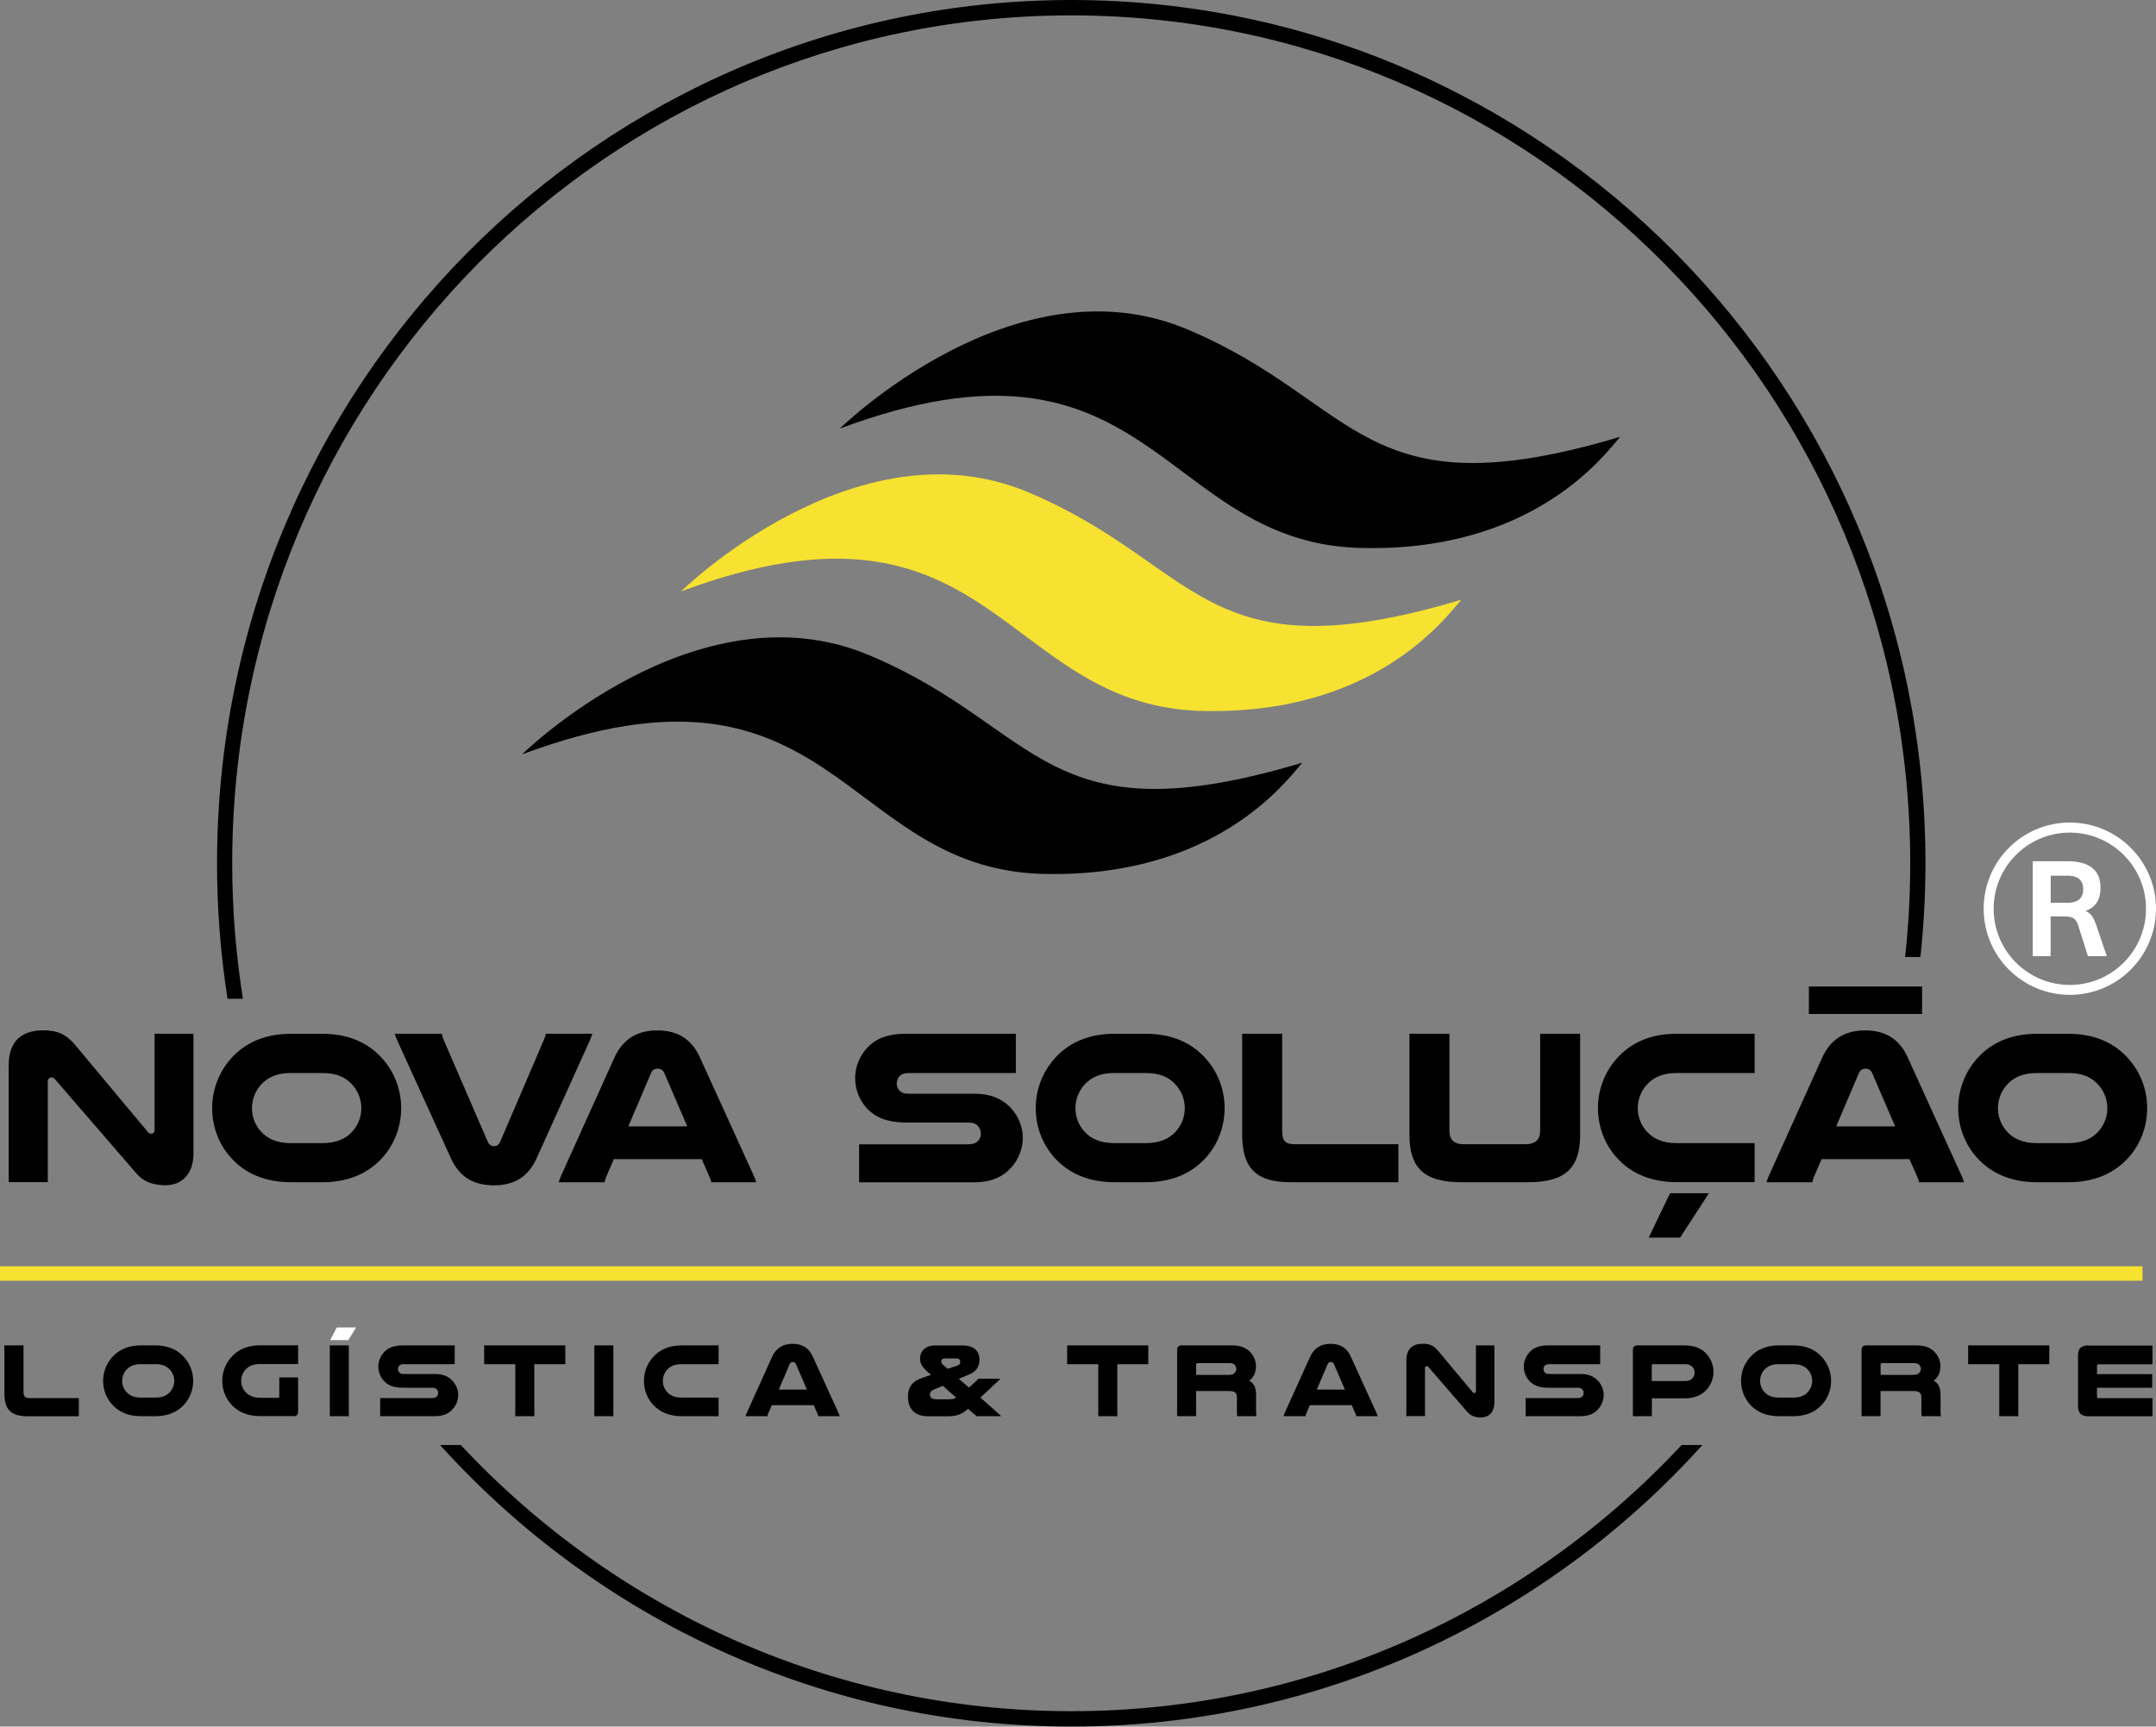
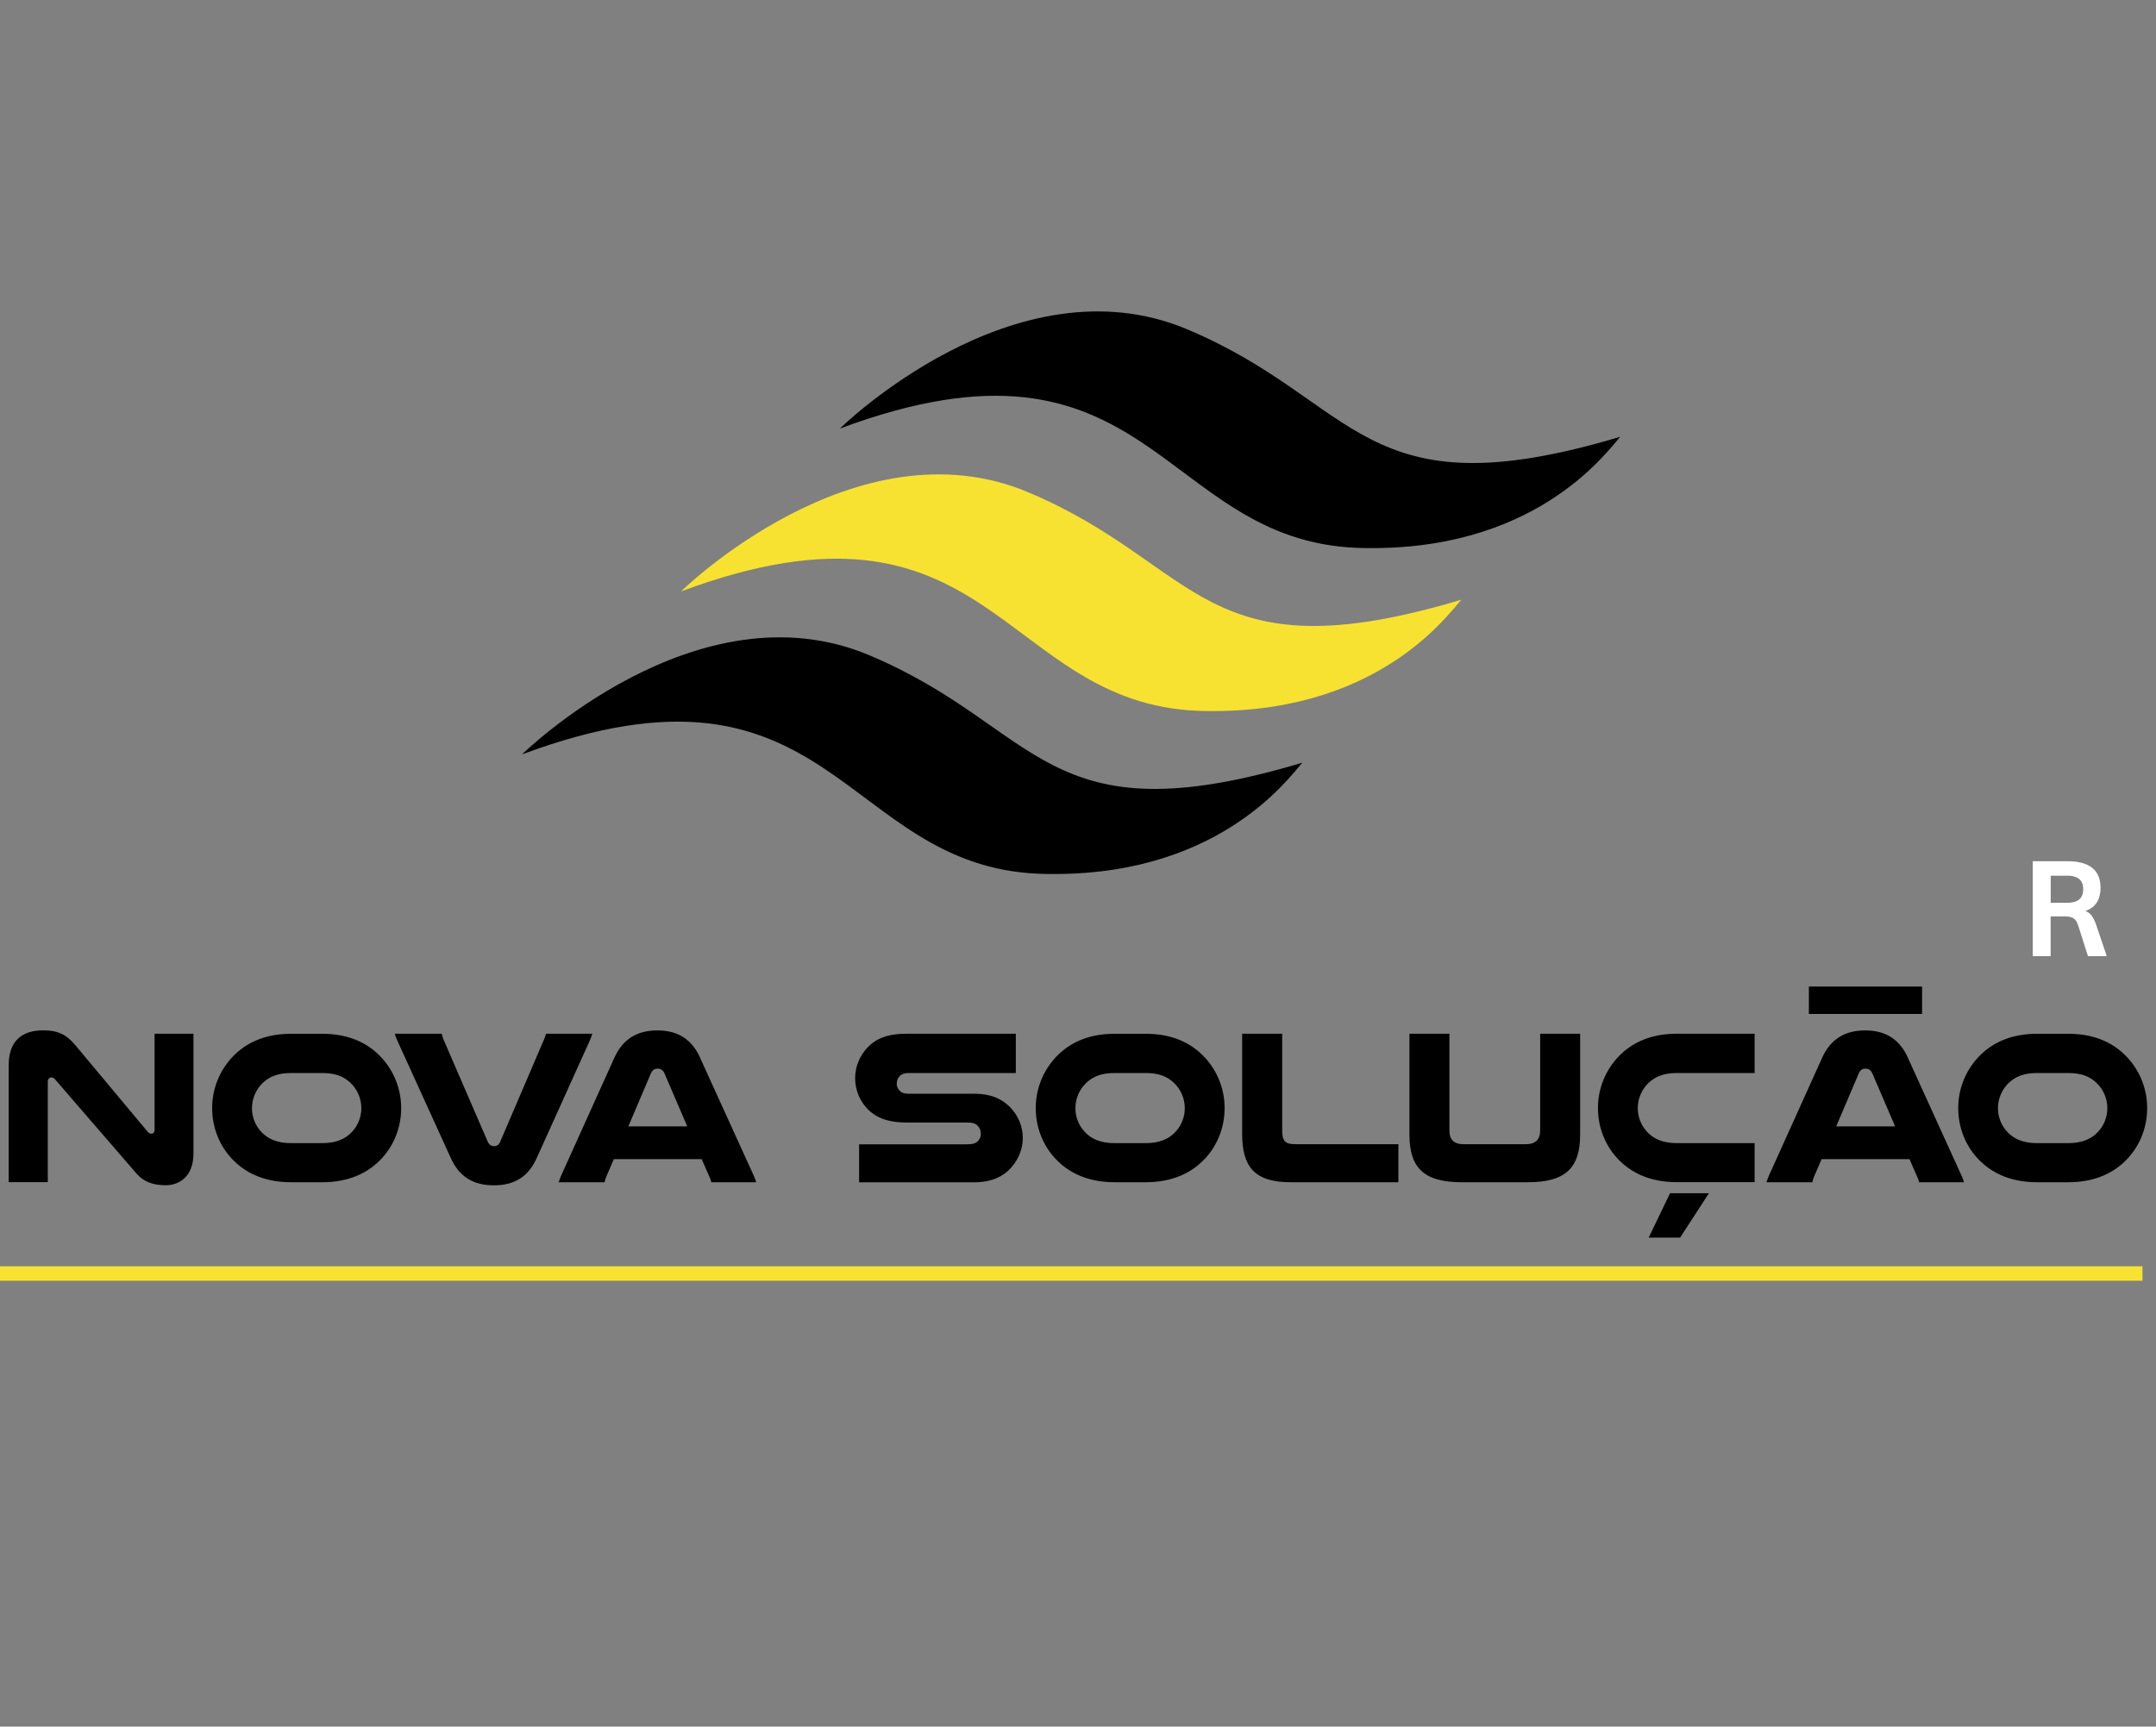
<svg xmlns="http://www.w3.org/2000/svg" id="a" viewBox="0 0 300 240.3">
  <rect x="0" y="0" width="300" height="240.3" fill="#808080" stroke="none" />
  <defs>
    <style>.b,.c{fill:#fff;}.d{fill:#f7e231;}.c,.e{fill-rule:evenodd;}</style>
  </defs>
  <path d="M116.86,59.65s24.3-23.92,48.33-13.82c24.03,10.11,24.15,25.77,60.26,14.96-2,2.26-12.04,16.29-36.6,15.46-27.51-1.08-28.75-32.72-71.99-16.6" />
  <path d="M287.79,149.34c1.87,0,3.03.52,3.91,1.35.95.89,1.53,2.17,1.53,3.55,0,1.25-.49,2.42-1.28,3.27-.89.98-2.2,1.59-4.16,1.59h-4.34c-1.96,0-3.27-.61-4.16-1.59-.8-.86-1.28-2.02-1.28-3.27,0-1.38.58-2.66,1.53-3.55.89-.83,2.05-1.35,3.91-1.35h4.34ZM287.79,164.54c3.7,0,6.42-1.28,8.32-3.36,1.65-1.8,2.66-4.25,2.66-6.97,0-3-1.28-5.72-3.33-7.61-1.83-1.68-4.31-2.72-7.64-2.72h-4.34c-3.33,0-5.81,1.04-7.65,2.72-2.05,1.9-3.33,4.62-3.33,7.61,0,2.72,1.01,5.17,2.66,6.97,1.9,2.08,4.62,3.36,8.32,3.36h4.34ZM267.45,137.3h-15.75v3.82h15.75v-3.82ZM255.5,156.77l3.15-7.4c.21-.49.55-.64.92-.64.4,0,.76.18.95.64l3.18,7.4h-8.2ZM265.49,147.23c-1.16-2.57-3.09-3.82-5.96-3.82s-4.83,1.25-5.99,3.82l-7.4,16.39c-.15.34-.24.61-.34.92h6.39c.03-.24.12-.49.21-.73l1.07-2.48h12.23l1.1,2.51c.09.21.18.43.24.7h6.24c-.09-.31-.18-.58-.34-.92l-7.46-16.39ZM232.38,166.07l-2.97,6.18h4.37l4.01-6.18h-5.41ZM244.15,159.1h-10.82c-1.96,0-3.27-.61-4.16-1.59-.79-.86-1.28-2.02-1.28-3.27,0-1.38.58-2.66,1.53-3.55.89-.83,2.05-1.35,3.91-1.35h10.82v-5.47h-10.82c-3.33,0-5.81,1.04-7.65,2.72-2.05,1.9-3.33,4.62-3.33,7.61,0,2.72,1.01,5.17,2.66,6.97,1.9,2.08,4.62,3.36,8.32,3.36h10.82v-5.44ZM212.62,164.54c5.2,0,7.25-1.99,7.25-6.6v-14.07h-5.56v13.45c0,1.31-.67,1.93-2.05,1.93h-8.59c-1.38,0-1.99-.64-1.99-1.93v-13.45h-5.56v14.07c0,4.62,2.05,6.6,7.25,6.6h9.27ZM194.58,164.54v-5.29h-14.34c-1.44,0-1.83-.46-1.83-1.96v-13.42h-5.57v13.94c0,4.49,1.65,6.73,6.73,6.73h15.01ZM159.42,149.34c1.87,0,3.03.52,3.91,1.35.95.89,1.53,2.17,1.53,3.55,0,1.25-.49,2.42-1.28,3.27-.89.98-2.2,1.59-4.16,1.59h-4.34c-1.96,0-3.27-.61-4.16-1.59-.8-.86-1.28-2.02-1.28-3.27,0-1.38.58-2.66,1.53-3.55.89-.83,2.05-1.35,3.91-1.35h4.34ZM159.42,164.54c3.7,0,6.42-1.28,8.32-3.36,1.65-1.8,2.66-4.25,2.66-6.97,0-3-1.28-5.72-3.33-7.61-1.83-1.68-4.31-2.72-7.64-2.72h-4.34c-3.33,0-5.81,1.04-7.64,2.72-2.05,1.9-3.33,4.62-3.33,7.61,0,2.72,1.01,5.17,2.66,6.97,1.9,2.08,4.62,3.36,8.32,3.36h4.34ZM141.34,143.87h-15.17c-2.75,0-4.31.73-5.41,1.87-1.1,1.13-1.77,2.66-1.77,4.31s.64,3.18,1.74,4.31c1.1,1.13,2.69,1.87,5.44,1.87h8.41c.8,0,1.19.15,1.47.46.28.28.43.67.43,1.1,0,.37-.12.7-.34.95-.28.34-.7.52-1.56.52h-15.04v5.29h16.02c2.45,0,4.1-.83,5.23-2.14.95-1.1,1.53-2.54,1.53-4.04,0-1.62-.67-3.15-1.77-4.28-1.1-1.13-2.66-1.87-4.98-1.87h-9.08c-.64,0-.95-.09-1.19-.31-.31-.24-.52-.64-.52-1.1,0-.43.15-.79.43-1.07.24-.24.61-.4,1.28-.4h14.86v-5.47ZM87.43,156.77l3.15-7.4c.21-.49.55-.64.92-.64.4,0,.76.18.95.64l3.18,7.4h-8.2ZM97.43,147.23c-1.16-2.57-3.09-3.82-5.96-3.82s-4.83,1.25-5.99,3.82l-7.4,16.39c-.15.34-.24.61-.34.92h6.39c.03-.24.12-.49.21-.73l1.07-2.48h12.23l1.1,2.51c.09.21.18.43.24.7h6.24c-.09-.31-.18-.58-.34-.92l-7.46-16.39ZM62.73,161.18c1.16,2.57,3.09,3.79,5.99,3.79s4.8-1.22,5.96-3.79l7.4-16.39c.15-.34.24-.61.34-.92h-6.45c-.06.24-.15.52-.24.73l-6.12,14.28c-.21.49-.49.64-.86.64s-.7-.18-.89-.64l-6.18-14.28c-.09-.24-.15-.46-.21-.73h-6.54c.09.31.18.58.34.92l7.46,16.39ZM44.84,149.34c1.87,0,3.03.52,3.91,1.35.95.89,1.53,2.17,1.53,3.55,0,1.25-.49,2.42-1.28,3.27-.89.98-2.2,1.59-4.16,1.59h-4.34c-1.96,0-3.27-.61-4.16-1.59-.8-.86-1.28-2.02-1.28-3.27,0-1.38.58-2.66,1.53-3.55.89-.83,2.05-1.35,3.91-1.35h4.34ZM44.84,164.54c3.7,0,6.42-1.28,8.32-3.36,1.65-1.8,2.66-4.25,2.66-6.97,0-3-1.28-5.72-3.33-7.61-1.83-1.68-4.31-2.72-7.65-2.72h-4.34c-3.33,0-5.81,1.04-7.65,2.72-2.05,1.9-3.33,4.62-3.33,7.61,0,2.72,1.01,5.17,2.66,6.97,1.9,2.08,4.62,3.36,8.32,3.36h4.34ZM26.92,143.87h-5.41v13.36c0,.37-.18.55-.43.55-.18,0-.37-.03-.52-.25l-10.09-12.08c-1.28-1.53-2.51-2.05-4.46-2.05-2.78,0-4.8,1.32-4.8,4.83v16.3h5.44v-14c0-.37.24-.58.52-.58.18,0,.34.09.49.27l11.34,13.12c.98,1.13,2.29,1.62,4.04,1.62,2.02,0,3.88-1.31,3.88-4.43v-16.67Z" />
  <path class="b" d="M287.61,121.87c1.32,0,2.26.47,2.26,1.87s-.85,1.91-2.26,1.91h-2.26v-3.77h2.26ZM291.78,129.02c-.41-1.25-.79-1.91-1.59-2.23,1.3-.47,2.09-1.45,2.09-3.25,0-2.47-1.57-3.68-4.64-3.68h-4.79v13.21h2.49v-5.53h1.83c1.23,0,1.7.26,2.04,1.38l1.32,4.15h2.62l-1.38-4.06Z" />
-   <path class="c" d="M288.01,115.88c5.85,0,10.6,4.75,10.6,10.6s-4.75,10.6-10.6,10.6-10.6-4.75-10.6-10.6,4.74-10.6,10.6-10.6M288.01,114.48c6.62,0,11.99,5.37,11.99,11.99s-5.37,11.99-11.99,11.99-11.99-5.37-11.99-11.99,5.37-11.99,11.99-11.99Z" />
-   <path d="M130.98,189.45c0-.32.25-.39.71-.39h1.34c.47,0,.58.2.58.51s-.13.41-.63.57l-1.11.36-.64-.55c-.2-.16-.26-.28-.26-.5M130.21,194.74c-.58,0-.82-.28-.82-.68,0-.28.2-.52.57-.67l1.24-.51,1.85,1.65c-.32.16-.58.22-1.09.22h-1.75ZM135.63,196.85c.09.09.18.18.23.25h3.42c-.12-.15-.23-.28-.41-.42l-2.45-2.17,2.3-2.14c.16-.15.35-.31.45-.48h-3.06c-.04.07-.13.17-.23.28l-1.05.95-1.41-1.22,1.5-.63c.83-.35,1.37-1.02,1.37-2.01,0-1.2-.73-2-2.35-2h-3.82c-1.5,0-2.1.93-2.1,1.78,0,.67.22,1.17,1.05,1.89l.48.42-1.2.41c-1.57.54-2.01,1.44-2.01,2.65,0,1.62.92,2.7,2.75,2.7h2.86c1.14,0,1.87-.26,2.75-1.03l.9.79ZM45.89,187.25v9.85h2.65v-9.85h-2.65ZM290.55,187.25c-.93,0-1.4.44-1.4,1.33v7.16c0,.92.47,1.37,1.38,1.37h8.98v-2.52h-7.49c-.16,0-.23-.09-.23-.26v-1.19h7.68v-1.89h-7.68v-1.12c0-.16.07-.25.23-.25h7.49v-2.61h-8.96ZM273.86,187.25v2.61h4.33v7.24h2.65v-7.24h4.31v-2.61h-11.29ZM261.68,191.36v-1.43c0-.13.07-.22.22-.22h4.45c.34,0,.57.1.71.26.15.15.22.35.22.55,0,.19-.07.36-.19.51-.16.19-.38.32-.74.32h-4.66ZM261.68,193.6h4.59c.77,0,1.08.25,1.08.87v1.97c0,.22.01.44.04.66h2.67c-.03-.28-.04-.51-.04-.93v-1.97c0-1.12-.29-1.65-.95-2.04.7-.51.93-1.25.93-2.04,0-.74-.31-1.43-.79-1.94-.54-.57-1.31-.93-2.52-.93h-7c-.44,0-.66.2-.66.61v9.24h2.64v-3.5ZM249.56,189.86c.89,0,1.44.25,1.87.64.45.42.73,1.03.73,1.69,0,.6-.23,1.15-.61,1.56-.42.47-1.05.76-1.98.76h-2.07c-.93,0-1.56-.29-1.98-.76-.38-.41-.61-.96-.61-1.56,0-.66.28-1.27.73-1.69.42-.39.98-.64,1.87-.64h2.07ZM249.56,197.1c1.76,0,3.06-.61,3.96-1.6.79-.86,1.27-2.03,1.27-3.32,0-1.43-.61-2.73-1.59-3.63-.87-.8-2.05-1.3-3.64-1.3h-2.07c-1.59,0-2.77.5-3.64,1.3-.98.9-1.59,2.2-1.59,3.63,0,1.3.48,2.46,1.27,3.32.9.99,2.2,1.6,3.96,1.6h2.07ZM229.84,192.2v-2.14c0-.15.07-.2.19-.2h4.4c.57,0,.9.18,1.12.44.16.2.25.45.25.74s-.09.51-.23.7c-.22.29-.55.47-1.14.47h-4.59ZM227.85,187.25c-.42,0-.64.2-.64.61v9.24h2.64v-2.48h4.53c1.52,0,2.52-.52,3.19-1.33.54-.66.86-1.49.86-2.36,0-.99-.41-1.94-1.09-2.62-.66-.66-1.56-1.06-2.96-1.06h-6.53ZM222.69,187.25h-7.23c-1.31,0-2.06.35-2.58.89-.52.54-.85,1.27-.85,2.05s.31,1.52.83,2.06c.52.54,1.28.89,2.59.89h4.01c.38,0,.57.07.7.22.13.13.2.32.2.52,0,.17-.06.33-.16.45-.13.16-.34.25-.74.25h-7.17v2.52h7.64c1.17,0,1.95-.39,2.49-1.02.45-.52.73-1.21.73-1.92,0-.77-.32-1.5-.85-2.04-.52-.54-1.27-.89-2.38-.89h-4.33c-.31,0-.45-.04-.57-.15-.15-.12-.25-.31-.25-.52,0-.2.07-.38.2-.51.12-.12.29-.19.61-.19h7.08v-2.61ZM207.95,187.25h-2.58v6.37c0,.17-.09.26-.2.26-.09,0-.18-.01-.25-.12l-4.81-5.76c-.61-.73-1.19-.98-2.13-.98-1.33,0-2.29.63-2.29,2.3v7.77h2.59v-6.68c0-.17.12-.28.25-.28.09,0,.16.04.23.13l5.41,6.25c.47.54,1.09.77,1.92.77.96,0,1.85-.63,1.85-2.11v-7.94ZM183.23,193.4l1.5-3.53c.1-.23.26-.31.44-.31.19,0,.36.09.45.31l1.52,3.53h-3.91ZM187.99,188.85c-.55-1.22-1.47-1.82-2.84-1.82s-2.3.6-2.86,1.82l-3.53,7.81c-.07.16-.12.29-.16.44h3.05c.01-.12.06-.23.1-.35l.51-1.18h5.83l.52,1.19c.04.1.09.2.12.34h2.97c-.04-.15-.09-.28-.16-.44l-3.56-7.81ZM166.44,191.36v-1.43c0-.13.07-.22.22-.22h4.44c.34,0,.57.1.71.26.15.15.22.35.22.55,0,.19-.07.36-.19.51-.16.19-.38.32-.74.32h-4.66ZM166.44,193.6h4.59c.77,0,1.08.25,1.08.87v1.97c0,.22.02.44.04.66h2.67c-.03-.28-.04-.51-.04-.93v-1.97c0-1.12-.29-1.65-.95-2.04.7-.51.93-1.25.93-2.04,0-.74-.31-1.43-.79-1.94-.54-.57-1.31-.93-2.52-.93h-7c-.44,0-.66.2-.66.61v9.24h2.64v-3.5ZM148.49,187.25v2.61h4.33v7.24h2.65v-7.24h4.31v-2.61h-11.29ZM108.37,193.4l1.5-3.53c.1-.23.26-.31.44-.31.19,0,.36.09.45.31l1.52,3.53h-3.91ZM113.13,188.85c-.55-1.22-1.47-1.82-2.84-1.82s-2.3.6-2.86,1.82l-3.53,7.81c-.07.16-.12.29-.16.44h3.05c.01-.12.06-.23.1-.35l.51-1.18h5.83l.52,1.19c.04.1.09.2.12.34h2.97c-.04-.15-.09-.28-.16-.44l-3.56-7.81ZM99.98,194.51h-5.16c-.93,0-1.56-.29-1.98-.76-.38-.41-.61-.96-.61-1.56,0-.66.28-1.27.73-1.69.42-.39.98-.64,1.87-.64h5.16v-2.61h-5.16c-1.59,0-2.77.5-3.64,1.3-.98.9-1.59,2.2-1.59,3.63,0,1.3.48,2.46,1.27,3.32.9.99,2.2,1.6,3.96,1.6h5.16v-2.59ZM82.7,187.25v9.85h2.65v-9.85h-2.65ZM67.37,187.25v2.61h4.33v7.24h2.65v-7.24h4.31v-2.61h-11.29ZM63.3,187.25h-7.23c-1.31,0-2.06.35-2.58.89-.52.54-.85,1.27-.85,2.05s.31,1.52.83,2.06c.52.54,1.28.89,2.59.89h4.01c.38,0,.57.07.7.22.13.13.2.32.2.52,0,.17-.06.33-.16.45-.13.16-.34.25-.74.25h-7.17v2.52h7.64c1.17,0,1.95-.39,2.49-1.02.45-.52.73-1.21.73-1.92,0-.77-.32-1.5-.85-2.04-.52-.54-1.27-.89-2.38-.89h-4.33c-.31,0-.45-.04-.57-.15-.15-.12-.25-.31-.25-.52,0-.2.07-.38.2-.51.12-.12.29-.19.61-.19h7.08v-2.61ZM40.85,197.1c.42,0,.63-.2.63-.63v-4.77h-2.62v2.64c0,.15-.06.2-.19.2h-2.52c-.93,0-1.56-.34-1.98-.8-.38-.41-.61-.96-.61-1.56,0-.66.28-1.27.73-1.69.42-.39.98-.64,1.87-.64h5.32v-2.61h-5.32c-1.59,0-2.77.5-3.64,1.3-.98.9-1.59,2.2-1.59,3.63,0,1.3.48,2.46,1.27,3.32.9.99,2.2,1.6,3.96,1.6h4.71ZM21.65,189.86c.89,0,1.44.25,1.87.64.45.42.73,1.03.73,1.69,0,.6-.23,1.15-.61,1.56-.42.47-1.05.76-1.98.76h-2.07c-.93,0-1.56-.29-1.98-.76-.38-.41-.61-.96-.61-1.56,0-.66.28-1.27.73-1.69.42-.39.98-.64,1.87-.64h2.07ZM21.65,197.1c1.76,0,3.06-.61,3.96-1.6.79-.86,1.27-2.03,1.27-3.32,0-1.43-.61-2.73-1.59-3.63-.87-.8-2.06-1.3-3.64-1.3h-2.07c-1.59,0-2.77.5-3.64,1.3-.98.9-1.59,2.2-1.59,3.63,0,1.3.48,2.46,1.27,3.32.9.99,2.2,1.6,3.96,1.6h2.07ZM10.97,197.1v-2.52h-6.83c-.68,0-.87-.22-.87-.93v-6.4H.61v6.65c0,2.14.79,3.21,3.21,3.21h7.16Z" />
-   <polygon class="b" points="46.86 184.75 45.95 186.51 48.47 186.52 49.55 184.75 46.86 184.75" />
-   <path class="e" d="M236.89,201.11c-21.74,24.08-53.04,39.19-87.83,39.19s-66.09-15.11-87.83-39.19h2.89c21.29,22.81,51.47,37.05,84.94,37.05s63.65-14.24,84.94-37.05h2.89ZM149.06,0c65.65,0,118.86,53.79,118.86,120.15,0,4.41-.24,8.76-.7,13.04h-2.13c.47-4.28.71-8.63.71-13.04,0-65.18-52.27-118.01-116.75-118.01S32.31,54.97,32.31,120.15c0,6.42.52,12.72,1.49,18.86h-2.14c-.96-6.15-1.46-12.45-1.46-18.86C30.2,53.79,83.41,0,149.06,0Z" />
  <rect class="d" y="176.24" width="298.12" height="2.01" />
  <path class="d" d="M94.74,82.33s24.3-23.92,48.33-13.82c24.03,10.11,24.15,25.77,60.26,14.96-1.99,2.26-12.04,16.29-36.6,15.46-27.51-1.08-28.75-32.72-71.99-16.61" />
  <path d="M72.62,105.01s24.3-23.92,48.33-13.82c24.03,10.11,24.15,25.77,60.26,14.96-1.99,2.26-12.04,16.29-36.6,15.46-27.51-1.09-28.75-32.72-71.99-16.61" />
</svg>